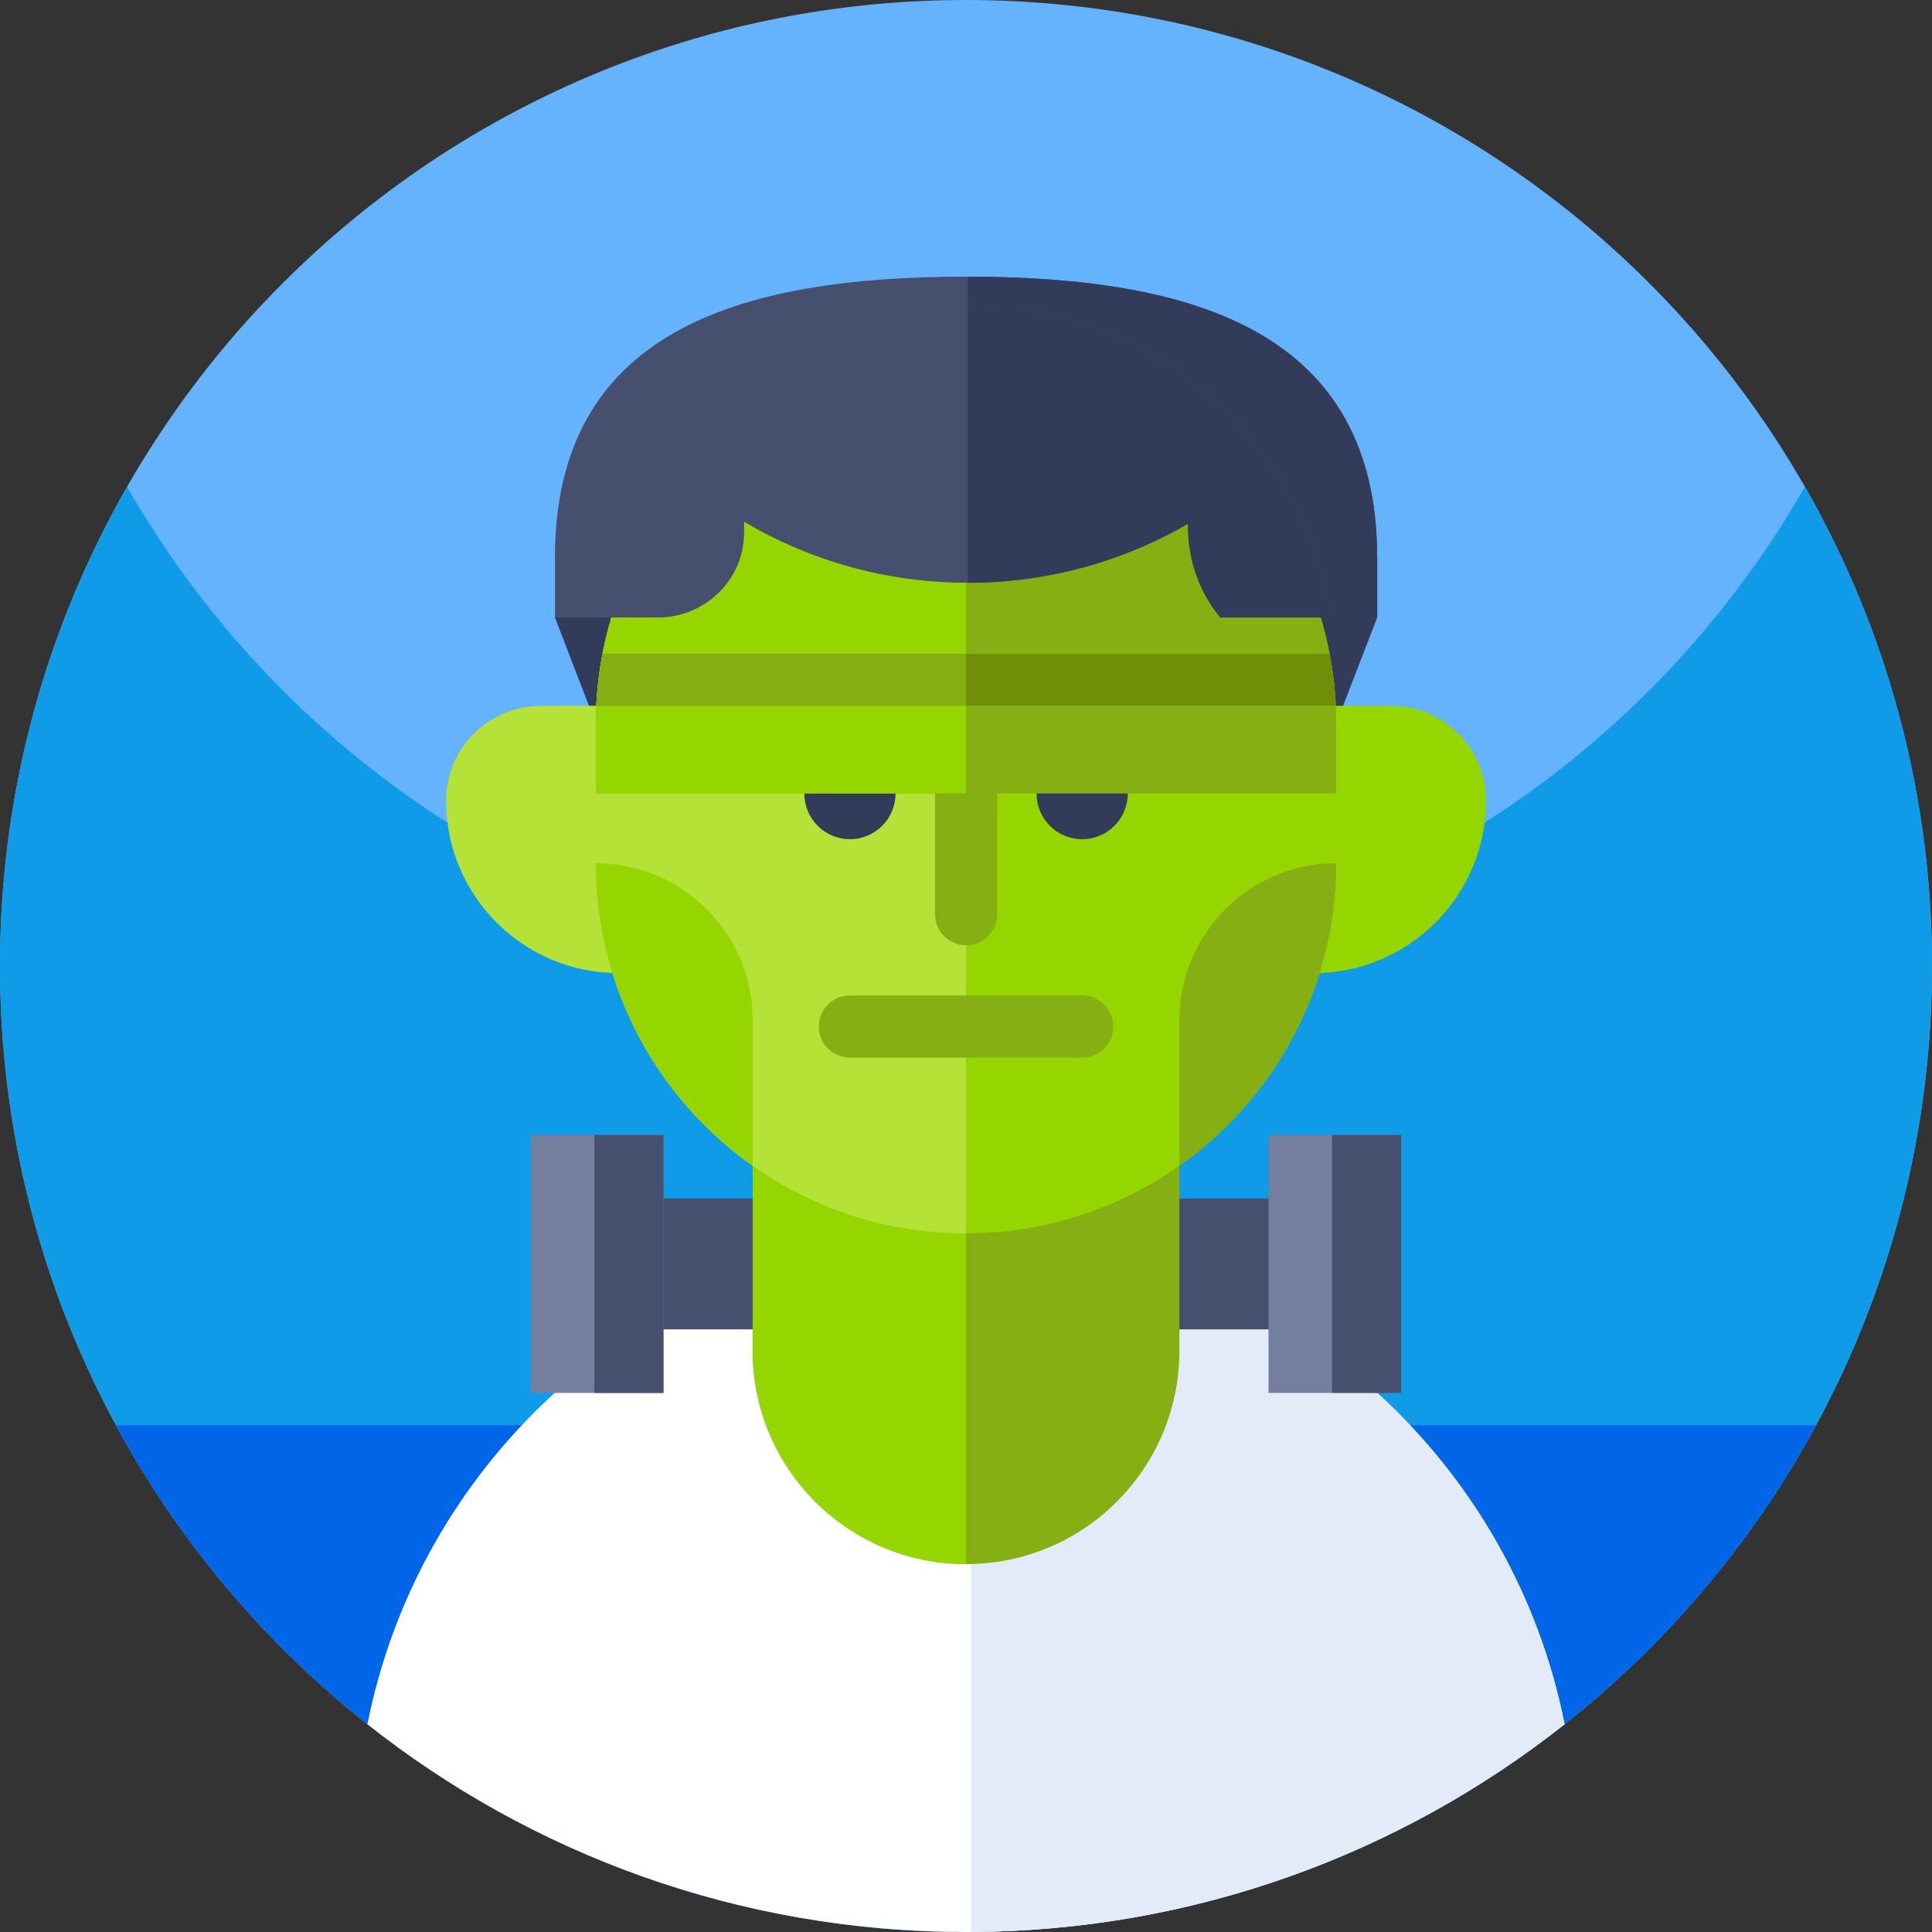
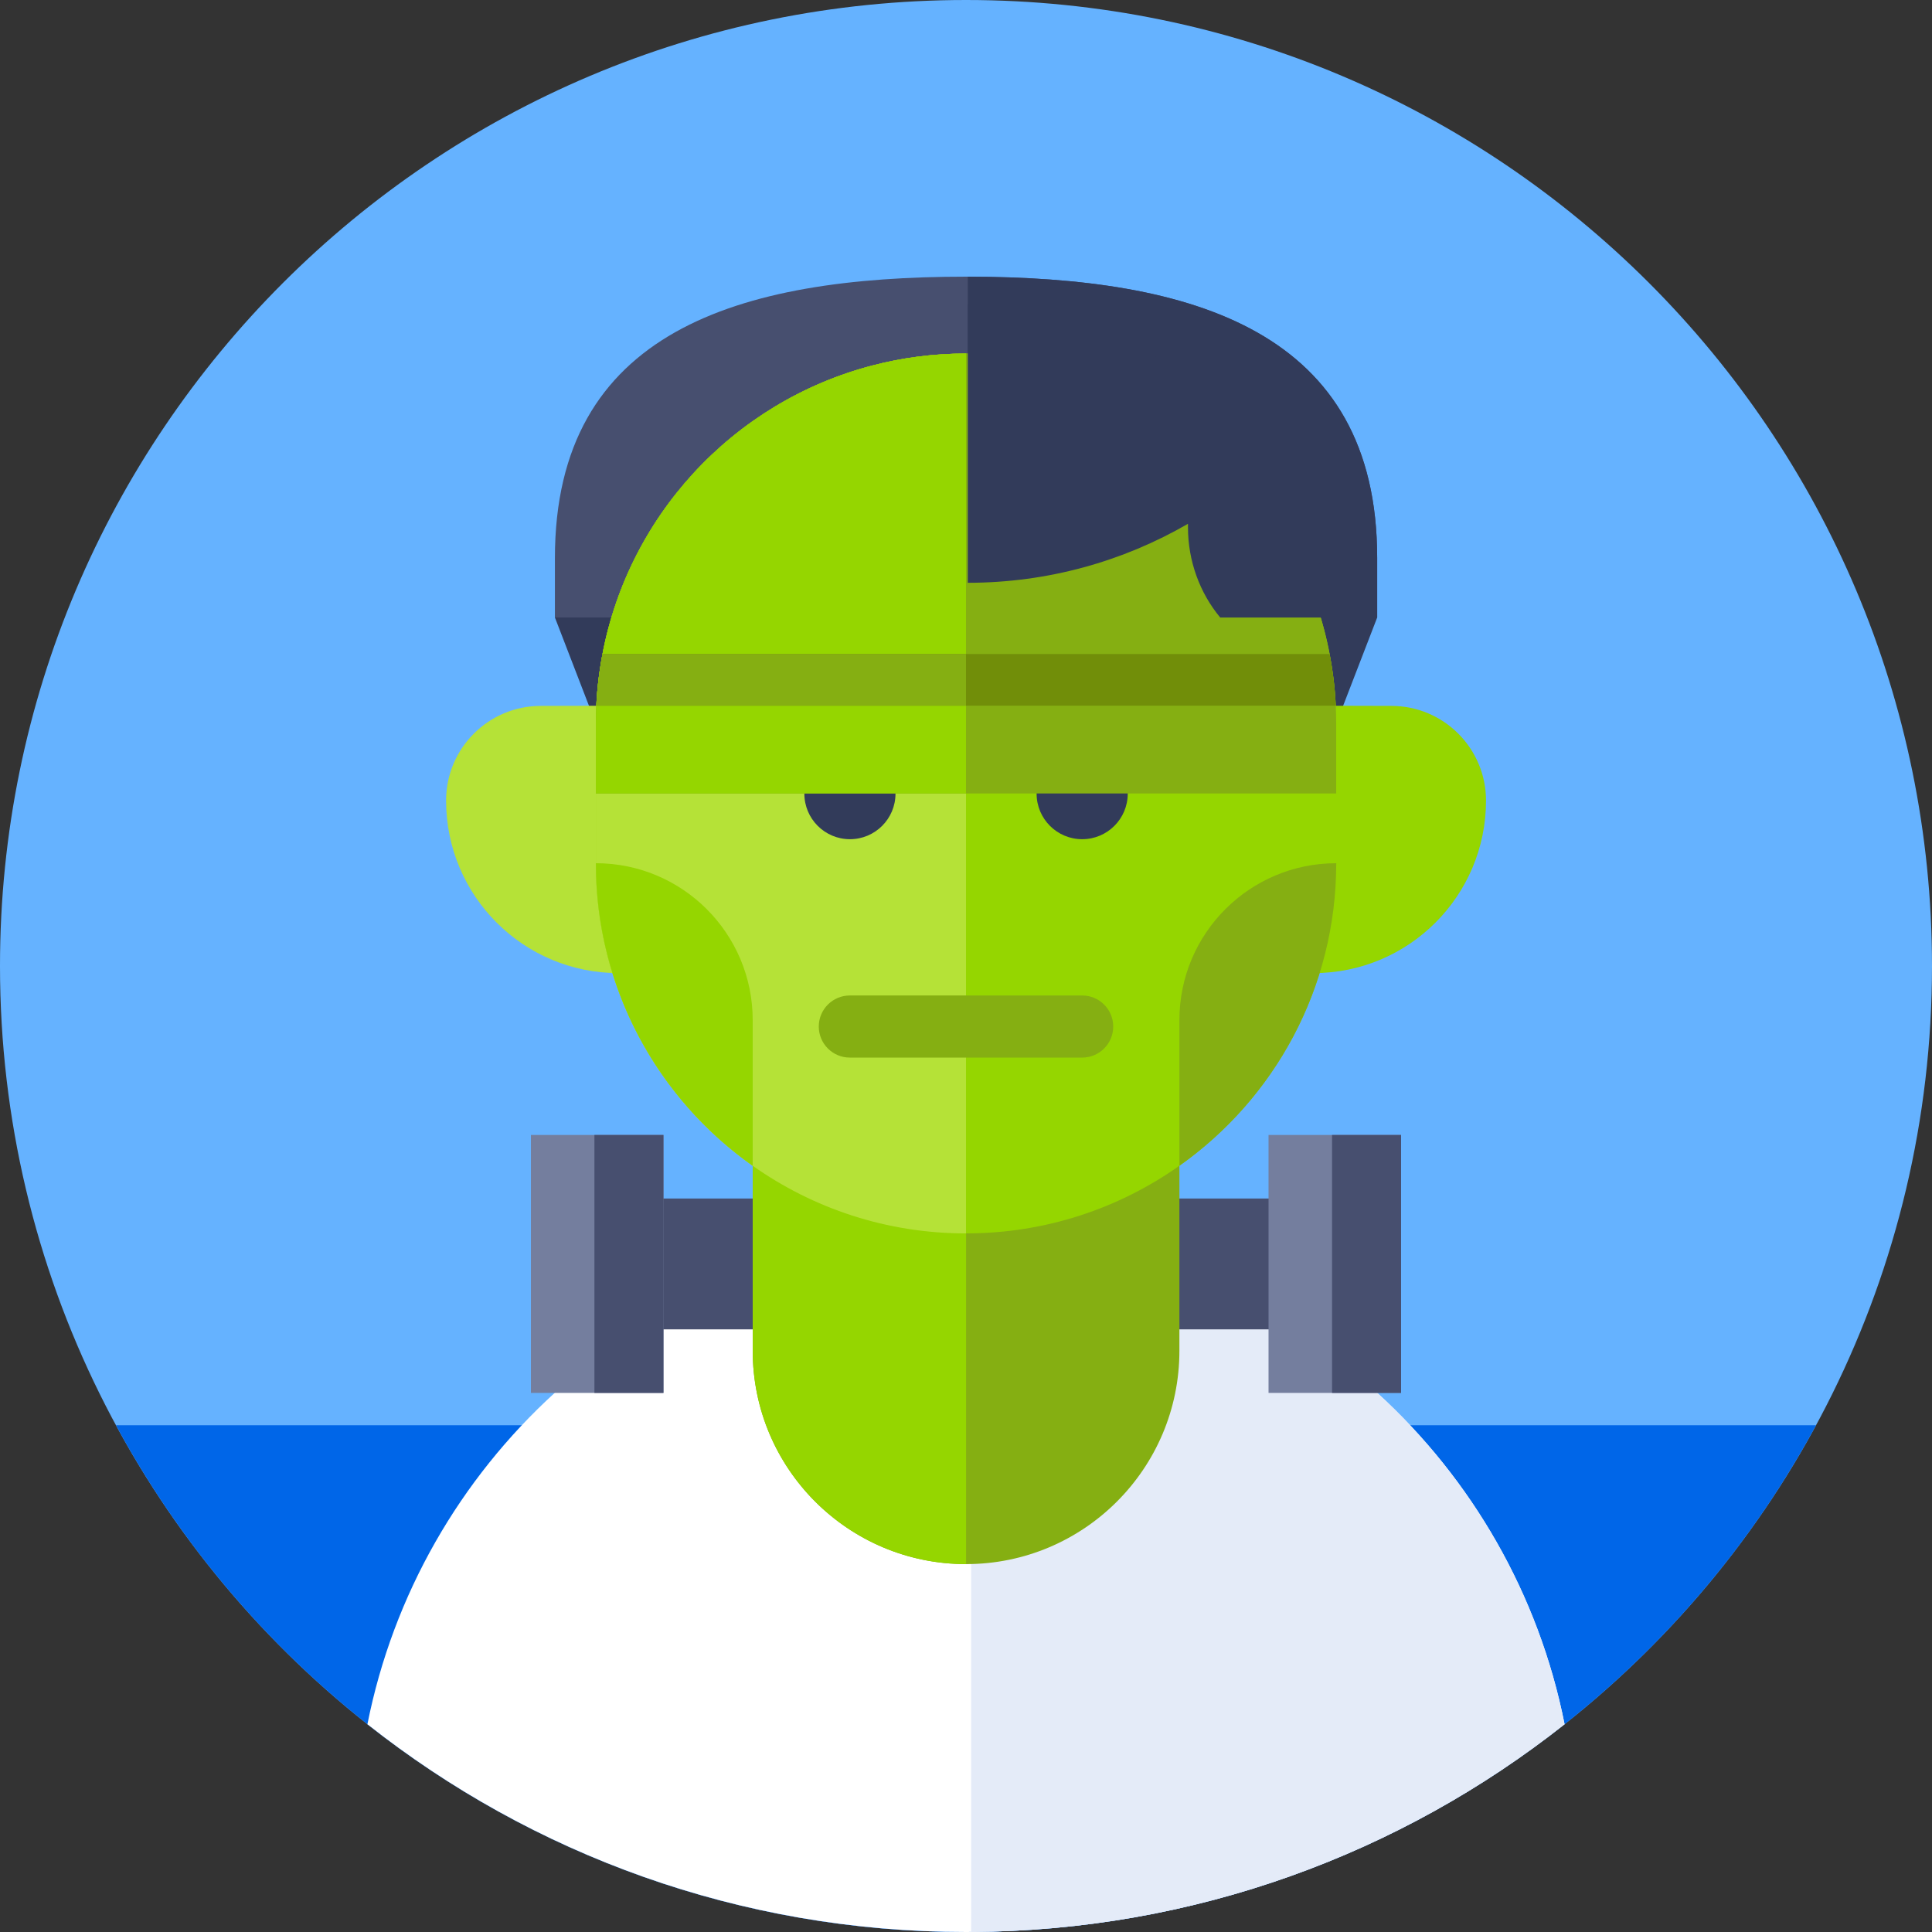
<svg xmlns="http://www.w3.org/2000/svg" height="512pt" viewBox="0 0 512 512" width="512pt">
  <rect x="0" y="0" width="512" height="512" fill="#333333" stroke="none" />
-   <path d="m512 256c0 81.469-38.059 154.051-97.371 200.941-43.277 34.207-97.891 54.75-157.27 55.047-.449.012-.91.012-1.359.012-59.91 0-115.02-20.59-158.629-55.059-59.312-46.891-97.371-119.473-97.371-200.941 0-141.379 114.621-256 256-256s256 114.621 256 256zm0 0" fill="#65b2ff" />
-   <path d="m512 256c0 26.051-3.891 51.191-11.129 74.871-32.012 104.848-129.543 181.129-244.871 181.129-104.559 0-194.488-62.699-234.23-152.551-14-31.629-21.77-66.629-21.77-103.449 0-46.219 12.25-89.57 33.68-127 44.121 77.07 127.16 129 222.32 129s178.211-51.93 222.32-129c21.43 37.43 33.68 80.781 33.68 127zm0 0" fill="#0f9be8" />
+   <path d="m512 256c0 81.469-38.059 154.051-97.371 200.941-43.277 34.207-97.891 54.75-157.27 55.047-.449.012-.91.012-1.359.012-59.91 0-115.02-20.59-158.629-55.059-59.312-46.891-97.371-119.473-97.371-200.941 0-141.379 114.621-256 256-256s256 114.621 256 256m0 0" fill="#65b2ff" />
  <path d="m30.742 377.703c7.156 13.219 15.43 25.738 24.719 37.426 46.898 59.02 119.301 96.871 200.539 96.871s153.641-37.852 200.539-96.871c9.289-11.688 17.562-24.207 24.719-37.426zm0 0" fill="#0066e8" />
  <path d="m147.059 163.641 10.852 28.141h196.199l10.859-28.137-108.969-48.684zm0 0" fill="#323b5a" />
  <path d="m414.629 456.941c-43.277 34.207-97.891 54.75-157.27 55.047-.449.012-.91.012-1.359.012-59.91 0-115.02-20.59-158.629-55.059 6.84-34.48 24.641-65.012 49.617-87.801 3.391-3.09 6.902-6.039 10.543-8.832.438-.34.879-.68 1.32-1.008 3.27-2.461 6.629-4.801 10.09-7.012 2.25-1.449 4.547-2.84 6.879-4.168 4.34-2.492 8.801-4.77 13.379-6.859 3.371-1.531 6.789-2.941 10.281-4.25 10.918-4.062 22.391-6.992 34.289-8.633 7.262-1 14.68-1.508 22.219-1.508h.012.012.008c.441 0 .902 0 1.34.008 7.492.051 14.879.641 22.102 1.691h.008c.992.141 1.973.301 2.961.461.98.16 1.949.328 2.922.508.02 0 .039 0 .047.012.852.148 1.703.309 2.543.48.797.16 1.609.328 2.41.508.57.109 1.129.242 1.699.371 1.258.281 2.508.578 3.75.898.559.141 1.121.281 1.68.43 3.418.902 6.789 1.922 10.121 3.043.82.27 1.637.559 2.449.848.66.23 1.309.461 1.949.699.191.07.371.141.551.203v.008c.051.012.09.02.129.039.051.023.09.043.129.051.711.27 1.41.531 2.102.812.801.309 1.602.629 2.391.949.008.008.027.008.051.02.777.328 1.57.648 2.348.988.789.34 1.582.68 2.359 1.043.793.348 1.57.699 2.352 1.07.781.359 1.551.727 2.32 1.109.898.438 1.801.891 2.691 1.34.637.328 1.27.648 1.898.988.449.23.91.48 1.359.73.5.262 1 .539 1.5.82.672.359 1.34.738 2 1.121.051.027.102.051.141.078 1.301.75 2.59 1.512 3.871 2.289.52.32 1.047.652 1.57.98.938.582 1.867 1.18 2.789 1.793.668.438 1.348.887 2.02 1.34.078.047.148.098.219.148.66.461 1.332.91 1.98 1.379 1.43 1 2.84 2.02 4.23 3.07.648.48 1.289.973 1.93 1.473 3.469 2.688 6.832 5.508 10.07 8.469 24.98 22.789 42.789 53.32 49.629 87.801zm0 0" fill="#fff" />
  <path d="m414.629 456.941c-43.277 34.207-97.891 54.75-157.27 55.047v-185.109c7.492.051 14.879.641 22.102 1.691h.008c.992.141 1.973.301 2.961.461.98.16 1.949.328 2.922.508.02 0 .039 0 .047.012.852.148 1.703.309 2.543.48.797.16 1.609.328 2.41.508.57.109 1.129.242 1.699.371 1.258.281 2.508.578 3.75.898.559.141 1.121.281 1.68.43 3.418.902 6.789 1.922 10.121 3.043.82.27 1.637.559 2.449.848.66.23 1.309.461 1.949.699.191.07.371.141.551.203.051.02.09.039.129.047.051.023.09.043.129.051.711.27 1.41.531 2.102.812.801.309 1.602.629 2.391.949.008.008.027.008.051.02.777.328 1.57.648 2.348.988.789.34 1.582.68 2.359 1.043.793.348 1.57.699 2.352 1.07.781.359 1.551.727 2.32 1.109.898.438 1.801.891 2.691 1.34.637.328 1.27.648 1.898.988.449.23.91.48 1.359.73.5.262 1 .539 1.5.82.672.359 1.34.738 2 1.121v.008c.051.02.09.043.141.07 1.301.75 2.59 1.512 3.871 2.289.52.32 1.047.652 1.57.98.938.582 1.867 1.18 2.789 1.793.668.438 1.348.887 2.02 1.34.078.047.148.098.219.148.66.461 1.332.91 1.98 1.379 1.43 1 2.84 2.02 4.23 3.07.648.48 1.289.973 1.93 1.473 3.469 2.688 6.832 5.508 10.07 8.469 24.98 22.789 42.789 53.32 49.629 87.801zm0 0" fill="#e4ebf8" />
  <path d="m166.676 317.621h175.086v34.672h-175.086zm0 0" fill="#474f6f" />
  <path d="m140.699 300.777h35.125v68.359h-35.125zm0 0" fill="#747e9e" />
  <path d="m157.527 300.777h18.297v68.359h-18.297zm0 0" fill="#474f6f" />
  <path d="m336.176 300.777h35.125v68.359h-35.125zm0 0" fill="#747e9e" />
  <path d="m353.004 300.777h18.297v68.359h-18.297zm0 0" fill="#474f6f" />
  <path d="m364.965 147.855v15.785h-217.906v-15.785c0-30.086 12.195-48.727 31.91-59.836s46.961-14.699 77.035-14.699h.461c59.969.078 108.5 14.512 108.5 74.535zm0 0" fill="#474f6f" />
  <path d="m364.969 147.859v15.785h-108.508l.012-9.199v-81.125c59.957.074 108.496 14.52 108.496 74.539zm0 0" fill="#323b5a" />
  <path d="m368.711 187.07c13.863 0 25.098 11.234 25.098 25.098 0 25.246-20.465 45.715-45.711 45.715v-70.867zm0 0" fill="#95d600" />
  <path d="m143.316 187.07c-13.863 0-25.098 11.234-25.098 25.098 0 25.246 20.465 45.715 45.715 45.715v-70.867zm0 0" fill="#b5e237" />
  <path d="m199.477 277.52v80.445c0 31.219 25.309 56.539 56.539 56.539 31.215 0 56.539-25.32 56.539-56.539v-80.445zm0 0" fill="#85af12" />
  <path d="m199.477 277.52v80.445c0 31.219 25.309 56.539 56.539 56.539v-136.984zm0 0" fill="#95d600" />
  <path d="m354.105 191.785v36.977c0 54.18-43.926 98.105-98.094 98.105-.012 0-.012 0-.012 0-54.18 0-98.094-43.938-98.094-98.105v-36.977c0-5.582.473-11.039 1.383-16.355 6.398-38.211 34.887-68.934 71.891-78.566 7.93-2.078 16.246-3.168 24.82-3.168h.012c8.562 0 16.891 1.094 24.809 3.145 37.004 9.656 65.516 40.383 71.918 78.59.918 5.316 1.367 10.773 1.367 16.355zm0 0" fill="#95d600" />
  <path d="m256 93.691v233.176c-21.055 0-40.543-6.637-56.527-17.926-25.145-17.758-41.562-47.055-41.562-80.18v-36.977c0-5.582.473-11.039 1.379-16.355 6.402-38.211 34.891-68.934 71.891-78.566 7.93-2.078 16.246-3.172 24.82-3.172zm0 0" fill="#b5e237" />
-   <path d="m256.016 250.508c-4.547 0-8.23-3.688-8.23-8.23v-36.512c0-4.547 3.684-8.23 8.23-8.23 4.543 0 8.227 3.684 8.227 8.23v36.512c0 4.543-3.684 8.23-8.227 8.23zm0 0" fill="#85af12" />
  <path d="m298.863 210.324c0 6.668-5.406 12.074-12.078 12.074-6.668 0-12.074-5.406-12.074-12.074 0-6.672 5.406-12.078 12.074-12.078 6.672 0 12.078 5.406 12.078 12.078zm0 0" fill="#323b5a" />
  <path d="m237.316 210.324c0 6.668-5.406 12.074-12.074 12.074-6.672 0-12.078-5.406-12.078-12.074 0-6.672 5.406-12.078 12.078-12.078 6.668 0 12.074 5.406 12.074 12.078zm0 0" fill="#323b5a" />
  <path d="m354.105 191.785v18.496h-196.199v-18.496c0-1.602.039-3.195.125-4.773.137-3.008.422-5.977.848-8.91.07-.535.148-1.082.234-1.617.062-.348.113-.707.172-1.055.113-.699.238-1.406.375-2.102 7.07-37.227 35.199-67.008 71.52-76.465 7.93-2.078 16.242-3.172 24.82-3.172h.012c8.562 0 16.891 1.094 24.809 3.148 36.316 9.48 64.457 39.262 71.543 76.488.137.695.262 1.402.371 2.102.062.348.125.707.176 1.055.086.535.176 1.082.234 1.617.438 2.934.711 5.902.848 8.91.074 1.578.113 3.172.113 4.773zm0 0" fill="#85af12" />
  <path d="m256 93.691v116.59h-98.094v-18.496c0-5.582.473-11.039 1.383-16.355 6.398-38.211 34.887-68.934 71.891-78.566 7.93-2.078 16.246-3.172 24.82-3.172zm0 0" fill="#95d600" />
-   <path d="m174.379 163.641c12.398 0 22.719-9.898 22.809-22.293.004-.086.004-.168.004-.254v-2.832c17.363 10.273 37.629 16.18 59.273 16.18 21.266 0 41.199-5.695 58.367-15.629v.953.266c.094 13.125 11.012 23.609 24.141 23.609h13.977c-7.23-46.871-47.633-82.789-96.484-83.008-.152-.012-.305-.012-.461-.012-27.09 0-51.613 10.977-69.363 28.738-14.387 14.387-24.324 33.23-27.57 54.281zm0 0" fill="#474f6f" />
  <path d="m352.961 163.645h-29.594c-5.445-6.539-8.539-15.039-8.539-23.875v-.957c-17.164 9.93-37.102 15.633-58.355 15.633v-73.816c48.848.227 89.254 36.145 96.488 83.016zm0 0" fill="#323b5a" />
  <path d="m286.785 280.273h-61.57c-4.547 0-8.23-3.684-8.23-8.23s3.684-8.23 8.23-8.23h61.57c4.547 0 8.23 3.684 8.23 8.23s-3.684 8.23-8.23 8.23zm0 0" fill="#85af12" />
  <path d="m199.473 270.34v38.602c-25.145-17.758-41.562-47.055-41.562-80.18 22.953 0 41.562 18.621 41.562 41.578zm0 0" fill="#95d600" />
  <path d="m312.555 270.34v38.602c25.145-17.758 41.562-47.055 41.562-80.18-22.957 0-41.562 18.621-41.562 41.578zm0 0" fill="#85af12" />
  <path d="m353.992 187.012h-195.961l1.629-13.684h192.703c.137.695.262 1.402.371 2.102.062.348.125.707.176 1.055.086.535.176 1.082.234 1.617.438 2.934.711 5.902.848 8.91zm0 0" fill="#718e09" />
  <path d="m256 173.328v13.684h-97.969c.188-3.926.609-7.793 1.254-11.582.113-.699.238-1.406.375-2.102zm0 0" fill="#85af12" />
</svg>